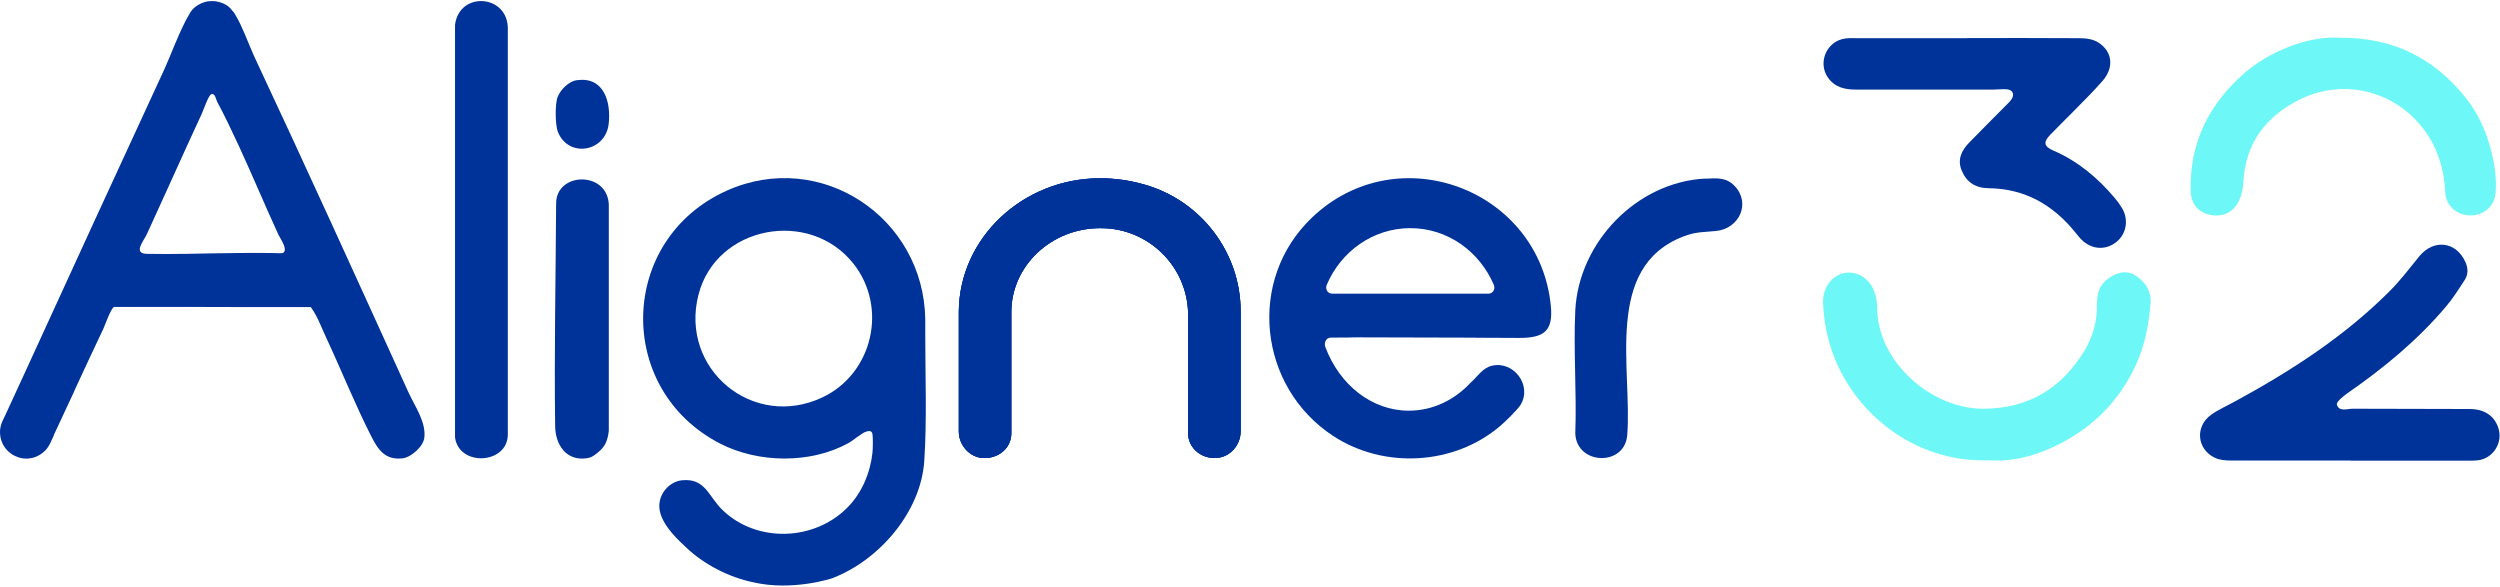
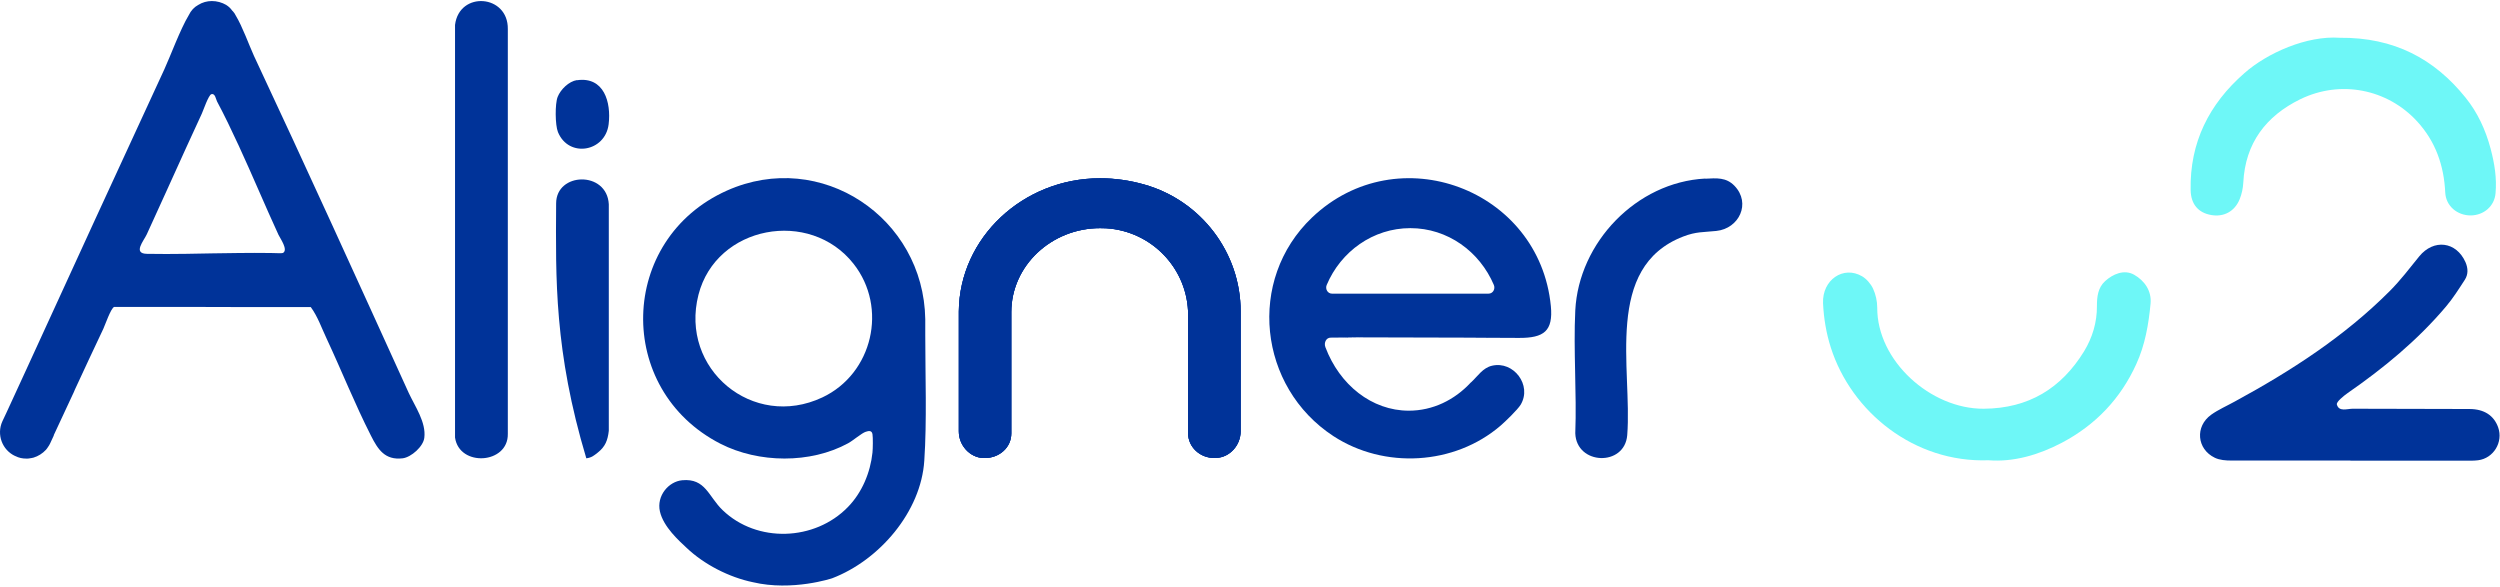
<svg xmlns="http://www.w3.org/2000/svg" fill="none" viewBox="0 0 179 42" height="42" width="179">
  <path fill="#003399" d="M36.36 2.085V31.065C36.4 33.235 32.88 33.455 32.58 31.325V1.785C32.88 -0.665 36.4 -0.405 36.36 2.085Z" />
  <path fill="#003399" d="M29.261 28.125C25.601 20.075 21.941 12.015 18.181 3.995C17.821 3.205 17.361 1.905 16.881 1.115C16.851 1.055 16.821 1.005 16.791 0.955C16.761 0.925 16.741 0.885 16.711 0.855C16.701 0.845 16.691 0.835 16.691 0.825C16.671 0.815 16.661 0.805 16.661 0.795C16.651 0.775 16.641 0.765 16.621 0.755C16.511 0.595 16.371 0.465 16.211 0.365C16.211 0.365 16.201 0.365 16.201 0.355C15.891 0.175 15.531 0.075 15.171 0.075C14.831 0.075 14.491 0.165 14.191 0.355C13.911 0.505 13.671 0.755 13.511 1.095C12.911 2.085 12.181 4.065 11.771 4.955C8.451 12.145 5.161 19.285 1.871 26.485L0.481 29.505L0.171 30.165C-0.259 31.105 0.151 32.225 1.091 32.655H1.101C1.351 32.785 1.611 32.835 1.881 32.835H1.911C1.991 32.835 2.061 32.835 2.141 32.815C2.231 32.805 2.311 32.785 2.401 32.765C2.731 32.665 3.041 32.475 3.291 32.205C3.351 32.135 3.401 32.065 3.451 31.985C3.501 31.915 3.551 31.835 3.591 31.745L3.851 31.185V31.155L5.291 28.065C5.321 28.005 5.341 27.935 5.371 27.875C6.041 26.435 6.711 24.985 7.401 23.535C7.531 23.255 7.931 22.085 8.171 21.975H13.311L17.091 21.985H22.251C22.751 22.665 23.031 23.495 23.391 24.255C24.461 26.545 25.411 28.935 26.561 31.195C27.061 32.185 27.561 32.965 28.831 32.815C29.451 32.735 30.311 31.965 30.381 31.345C30.521 30.235 29.711 29.095 29.261 28.125ZM20.271 18.105C20.192 18.154 19.701 18.115 19.401 18.115C18.631 18.105 17.861 18.105 17.091 18.115C15.831 18.125 14.571 18.155 13.311 18.175C12.381 18.185 11.451 18.195 10.531 18.175C9.481 18.165 10.301 17.235 10.511 16.775C11.451 14.735 12.371 12.675 13.311 10.615C13.691 9.785 14.071 8.955 14.451 8.135C14.551 7.915 14.931 6.805 15.131 6.745C15.411 6.655 15.461 7.125 15.541 7.265C16.081 8.275 16.591 9.345 17.091 10.425C18.071 12.545 18.991 14.755 19.941 16.815C20.071 17.085 20.641 17.875 20.271 18.105Z" />
  <path fill="#003399" d="M53.9 41.685C52.209 41.335 50.41 40.415 49.16 39.225C48.639 38.735 47.499 37.731 47.249 36.615C47 35.5 47.87 34.475 48.849 34.385C50.52 34.235 50.719 35.545 51.739 36.525C54.2 38.895 58.34 38.745 60.709 36.305C61.719 35.275 62.319 33.835 62.469 32.405C62.499 32.135 62.51 31.325 62.469 31.085C62.419 30.805 62.2 30.845 61.989 30.915C61.7 31.005 61.08 31.545 60.73 31.735C58.02 33.215 54.319 33.165 51.59 31.775C43.999 27.895 44.26 17.125 52.05 13.645C58.779 10.645 66.139 15.585 66.249 22.855C66.249 23.245 66.249 23.64 66.249 24C66.249 26.9 66.37 30.125 66.18 32.975C65.95 36.645 62.959 40.115 59.58 41.405C59.58 41.405 56.73 42.355 53.9 41.685ZM61.12 18.895C57.989 14.905 51.279 16.145 50.01 21.105C48.65 26.425 53.91 30.795 58.88 28.455C62.489 26.755 63.58 22.025 61.12 18.895Z" />
  <path fill="#003399" d="M95.271 24.175C95.501 24.175 95.961 24.175 96.191 24.175H95.271ZM97.401 24.155C100.021 24.155 102.401 24.165 105.001 24.175C105.511 24.185 106.041 24.185 106.571 24.185C107.271 24.185 108.001 24.195 108.751 24.195C110.561 24.205 111.211 23.695 111.041 21.915C110.231 13.545 100.081 9.725 93.941 15.575C89.251 20.045 90.101 27.715 95.471 31.225C99.101 33.595 104.131 33.315 107.431 30.485C107.771 30.195 108.661 29.335 108.881 28.975C109.711 27.575 108.371 25.825 106.831 26.185C106.171 26.335 105.811 26.925 105.361 27.345C105.341 27.365 105.321 27.385 105.301 27.395C104.141 28.645 102.581 29.405 100.871 29.405C98.211 29.405 95.911 27.545 94.901 24.865C94.771 24.535 94.961 24.175 95.271 24.175M96.191 24.175C96.651 24.145 97.281 24.155 97.401 24.155L96.191 24.175ZM94.991 20.405C96.001 18.005 98.311 16.335 100.981 16.335C103.651 16.335 105.941 18.005 106.961 20.405C107.081 20.695 106.891 21.025 106.581 21.025H95.371C95.061 21.025 94.871 20.695 94.991 20.405Z" />
  <path fill="#003399" d="M86.98 32.795C86.46 32.795 85.98 32.615 85.62 32.275C85.27 31.945 85.07 31.505 85.07 31.035V22.555C85.07 19.275 82.49 16.545 79.2 16.345C79.05 16.345 78.91 16.335 78.77 16.335C75.27 16.335 72.41 19.035 72.41 22.345V31.035C72.41 32.025 71.57 32.795 70.5 32.795H70.39C69.43 32.745 68.65 31.885 68.65 30.885V22.295C68.7 17.025 73.24 12.765 78.77 12.765C79.82 12.765 80.89 12.915 81.94 13.215C86 14.365 88.83 18.095 88.83 22.285V30.875C88.83 31.885 88.05 32.745 87.09 32.785H86.98V32.795Z" />
  <path fill="#003399" d="M122.1 12.795C122.91 12.755 123.59 12.685 124.19 13.305C125.39 14.555 124.52 16.365 122.89 16.535C121.96 16.635 121.45 16.575 120.52 16.935C114.81 19.135 116.88 26.415 116.51 31.155C116.33 33.425 112.87 33.305 112.79 31.025C112.9 28.125 112.65 25.115 112.79 22.225C113.04 17.355 117.17 13.045 122.09 12.785L122.1 12.795Z" />
-   <path fill="#003399" d="M42.8 32.405C42.529 32.615 42.37 32.765 41.98 32.815C40.529 33.005 39.77 31.835 39.749 30.525C39.679 25.135 39.789 19.935 39.819 14.565C39.819 12.315 43.459 12.215 43.59 14.625V30.845C43.51 31.535 43.34 31.975 42.8 32.405Z" />
+   <path fill="#003399" d="M42.8 32.405C42.529 32.615 42.37 32.765 41.98 32.815C39.679 25.135 39.789 19.935 39.819 14.565C39.819 12.315 43.459 12.215 43.59 14.625V30.845C43.51 31.535 43.34 31.975 42.8 32.405Z" />
  <path fill="#003399" d="M41.309 5.745C43.249 5.465 43.769 7.325 43.579 8.895C43.339 10.875 40.719 11.335 39.949 9.455C39.749 8.965 39.729 7.435 39.929 6.935C40.139 6.405 40.729 5.825 41.309 5.735V5.745Z" />
  <path fill="#003399" d="M86.98 32.795C86.46 32.795 85.98 32.615 85.62 32.275C85.27 31.945 85.07 31.505 85.07 31.035V22.555C85.07 19.275 82.49 16.545 79.2 16.345C79.05 16.345 78.91 16.335 78.77 16.335C75.27 16.335 72.41 19.035 72.41 22.345V31.035C72.41 32.025 71.57 32.795 70.5 32.795H70.39C69.43 32.745 68.65 31.885 68.65 30.885V22.295C68.7 17.025 73.24 12.765 78.77 12.765C79.82 12.765 80.89 12.915 81.94 13.215C86 14.365 88.83 18.095 88.83 22.285V30.875C88.83 31.885 88.05 32.745 87.09 32.785H86.98V32.795Z" />
  <path fill="#003399" d="M86.98 32.795C86.46 32.795 85.98 32.615 85.62 32.275C85.27 31.945 85.07 31.505 85.07 31.035V22.555C85.07 19.275 82.49 16.545 79.2 16.345C79.05 16.345 78.91 16.335 78.77 16.335C75.27 16.335 72.41 19.035 72.41 22.345V31.035C72.41 32.025 71.57 32.795 70.5 32.795H70.39C69.43 32.745 68.65 31.885 68.65 30.885V22.295C68.7 17.025 73.24 12.765 78.77 12.765C79.82 12.765 80.89 12.915 81.94 13.215C86 14.365 88.83 18.095 88.83 22.285V30.875C88.83 31.885 88.05 32.745 87.09 32.785H86.98V32.795Z" />
  <path fill="#003399" d="M106.57 24.185C106.04 24.185 105.51 24.185 105 24.175H106.48C106.48 24.175 106.54 24.175 106.57 24.185Z" />
  <path fill="#003399" d="M168.3 32.975C165.46 32.975 162.61 32.975 159.77 32.975C159.37 32.975 158.93 32.945 158.58 32.775C157.29 32.155 157.15 30.535 158.32 29.695C158.84 29.325 159.44 29.065 160 28.755C164.03 26.565 167.86 24.095 171.11 20.835C171.87 20.075 172.53 19.205 173.21 18.365C174.25 17.085 175.87 17.285 176.53 18.775C176.72 19.215 176.73 19.645 176.48 20.035C176.05 20.695 175.63 21.365 175.12 21.965C173.08 24.375 170.67 26.355 168.09 28.145C167.78 28.365 167.27 28.775 167.32 28.965C167.47 29.505 168.05 29.265 168.46 29.265C171.24 29.285 174.03 29.265 176.81 29.285C177.87 29.285 178.57 29.755 178.87 30.605C179.24 31.655 178.54 32.815 177.43 32.955C177.11 32.995 176.79 32.985 176.46 32.985C173.73 32.985 171.01 32.985 168.28 32.985" />
-   <path fill="#003399" d="M140.85 2.725C143.55 2.725 146.24 2.715 148.94 2.735C149.39 2.735 149.9 2.815 150.26 3.055C151.26 3.705 151.37 4.835 150.55 5.785C149.88 6.555 149.14 7.275 148.43 8.005C147.9 8.545 147.35 9.075 146.82 9.625C146.28 10.175 146.33 10.485 147.03 10.785C148.79 11.545 150.21 12.745 151.43 14.195C151.62 14.415 151.79 14.655 151.94 14.905C152.42 15.715 152.26 16.715 151.57 17.295C150.85 17.895 149.91 17.905 149.16 17.275C148.94 17.085 148.76 16.845 148.58 16.625C146.98 14.655 144.97 13.505 142.38 13.475C141.45 13.465 140.81 13.055 140.46 12.215C140.13 11.435 140.44 10.785 140.98 10.225C141.83 9.345 142.71 8.475 143.57 7.605C143.73 7.435 143.92 7.285 144.04 7.085C144.25 6.735 144.11 6.435 143.7 6.395C143.38 6.365 143.06 6.415 142.74 6.415C139.46 6.415 136.18 6.415 132.89 6.415C132.09 6.415 131.37 6.255 130.88 5.555C130.12 4.455 130.81 2.915 132.14 2.755C132.43 2.715 132.73 2.735 133.02 2.735C135.63 2.735 138.24 2.735 140.84 2.735" />
  <path fill="#6EF7F7" d="M142.37 32.955C137.05 33.145 132.56 29.495 131.09 24.895C130.76 23.875 130.58 22.785 130.53 21.715C130.46 20.035 131.99 18.995 133.33 19.785C133.65 19.975 133.95 20.325 134.11 20.665C134.3 21.075 134.41 21.565 134.41 22.025C134.39 25.835 138.24 29.295 142.04 29.265C145.25 29.245 147.59 27.805 149.22 25.155C149.81 24.185 150.15 23.085 150.14 21.905C150.14 21.255 150.21 20.595 150.73 20.125C151.28 19.625 152.09 19.265 152.81 19.675C153.53 20.085 154.07 20.815 153.98 21.745C153.84 23.225 153.59 24.685 152.96 26.065C151.83 28.555 150.04 30.425 147.64 31.695C145.97 32.575 144.17 33.095 142.38 32.955" />
  <path fill="#6EF7F7" d="M167.52 2.705C171.43 2.665 174.31 4.225 176.53 6.985C177.39 8.045 177.97 9.295 178.33 10.655C178.61 11.715 178.78 12.765 178.68 13.845C178.6 14.765 177.84 15.415 176.9 15.425C175.93 15.425 175.13 14.745 175.08 13.795C174.99 11.855 174.39 10.135 173.07 8.695C170.95 6.385 167.6 5.695 164.7 7.105C162.25 8.305 160.76 10.245 160.62 13.075C160.6 13.475 160.51 13.895 160.36 14.265C160 15.145 159.22 15.555 158.32 15.395C157.4 15.235 156.87 14.625 156.85 13.615C156.78 10.205 158.17 7.445 160.7 5.235C162.33 3.795 165.17 2.535 167.53 2.705" />
</svg>